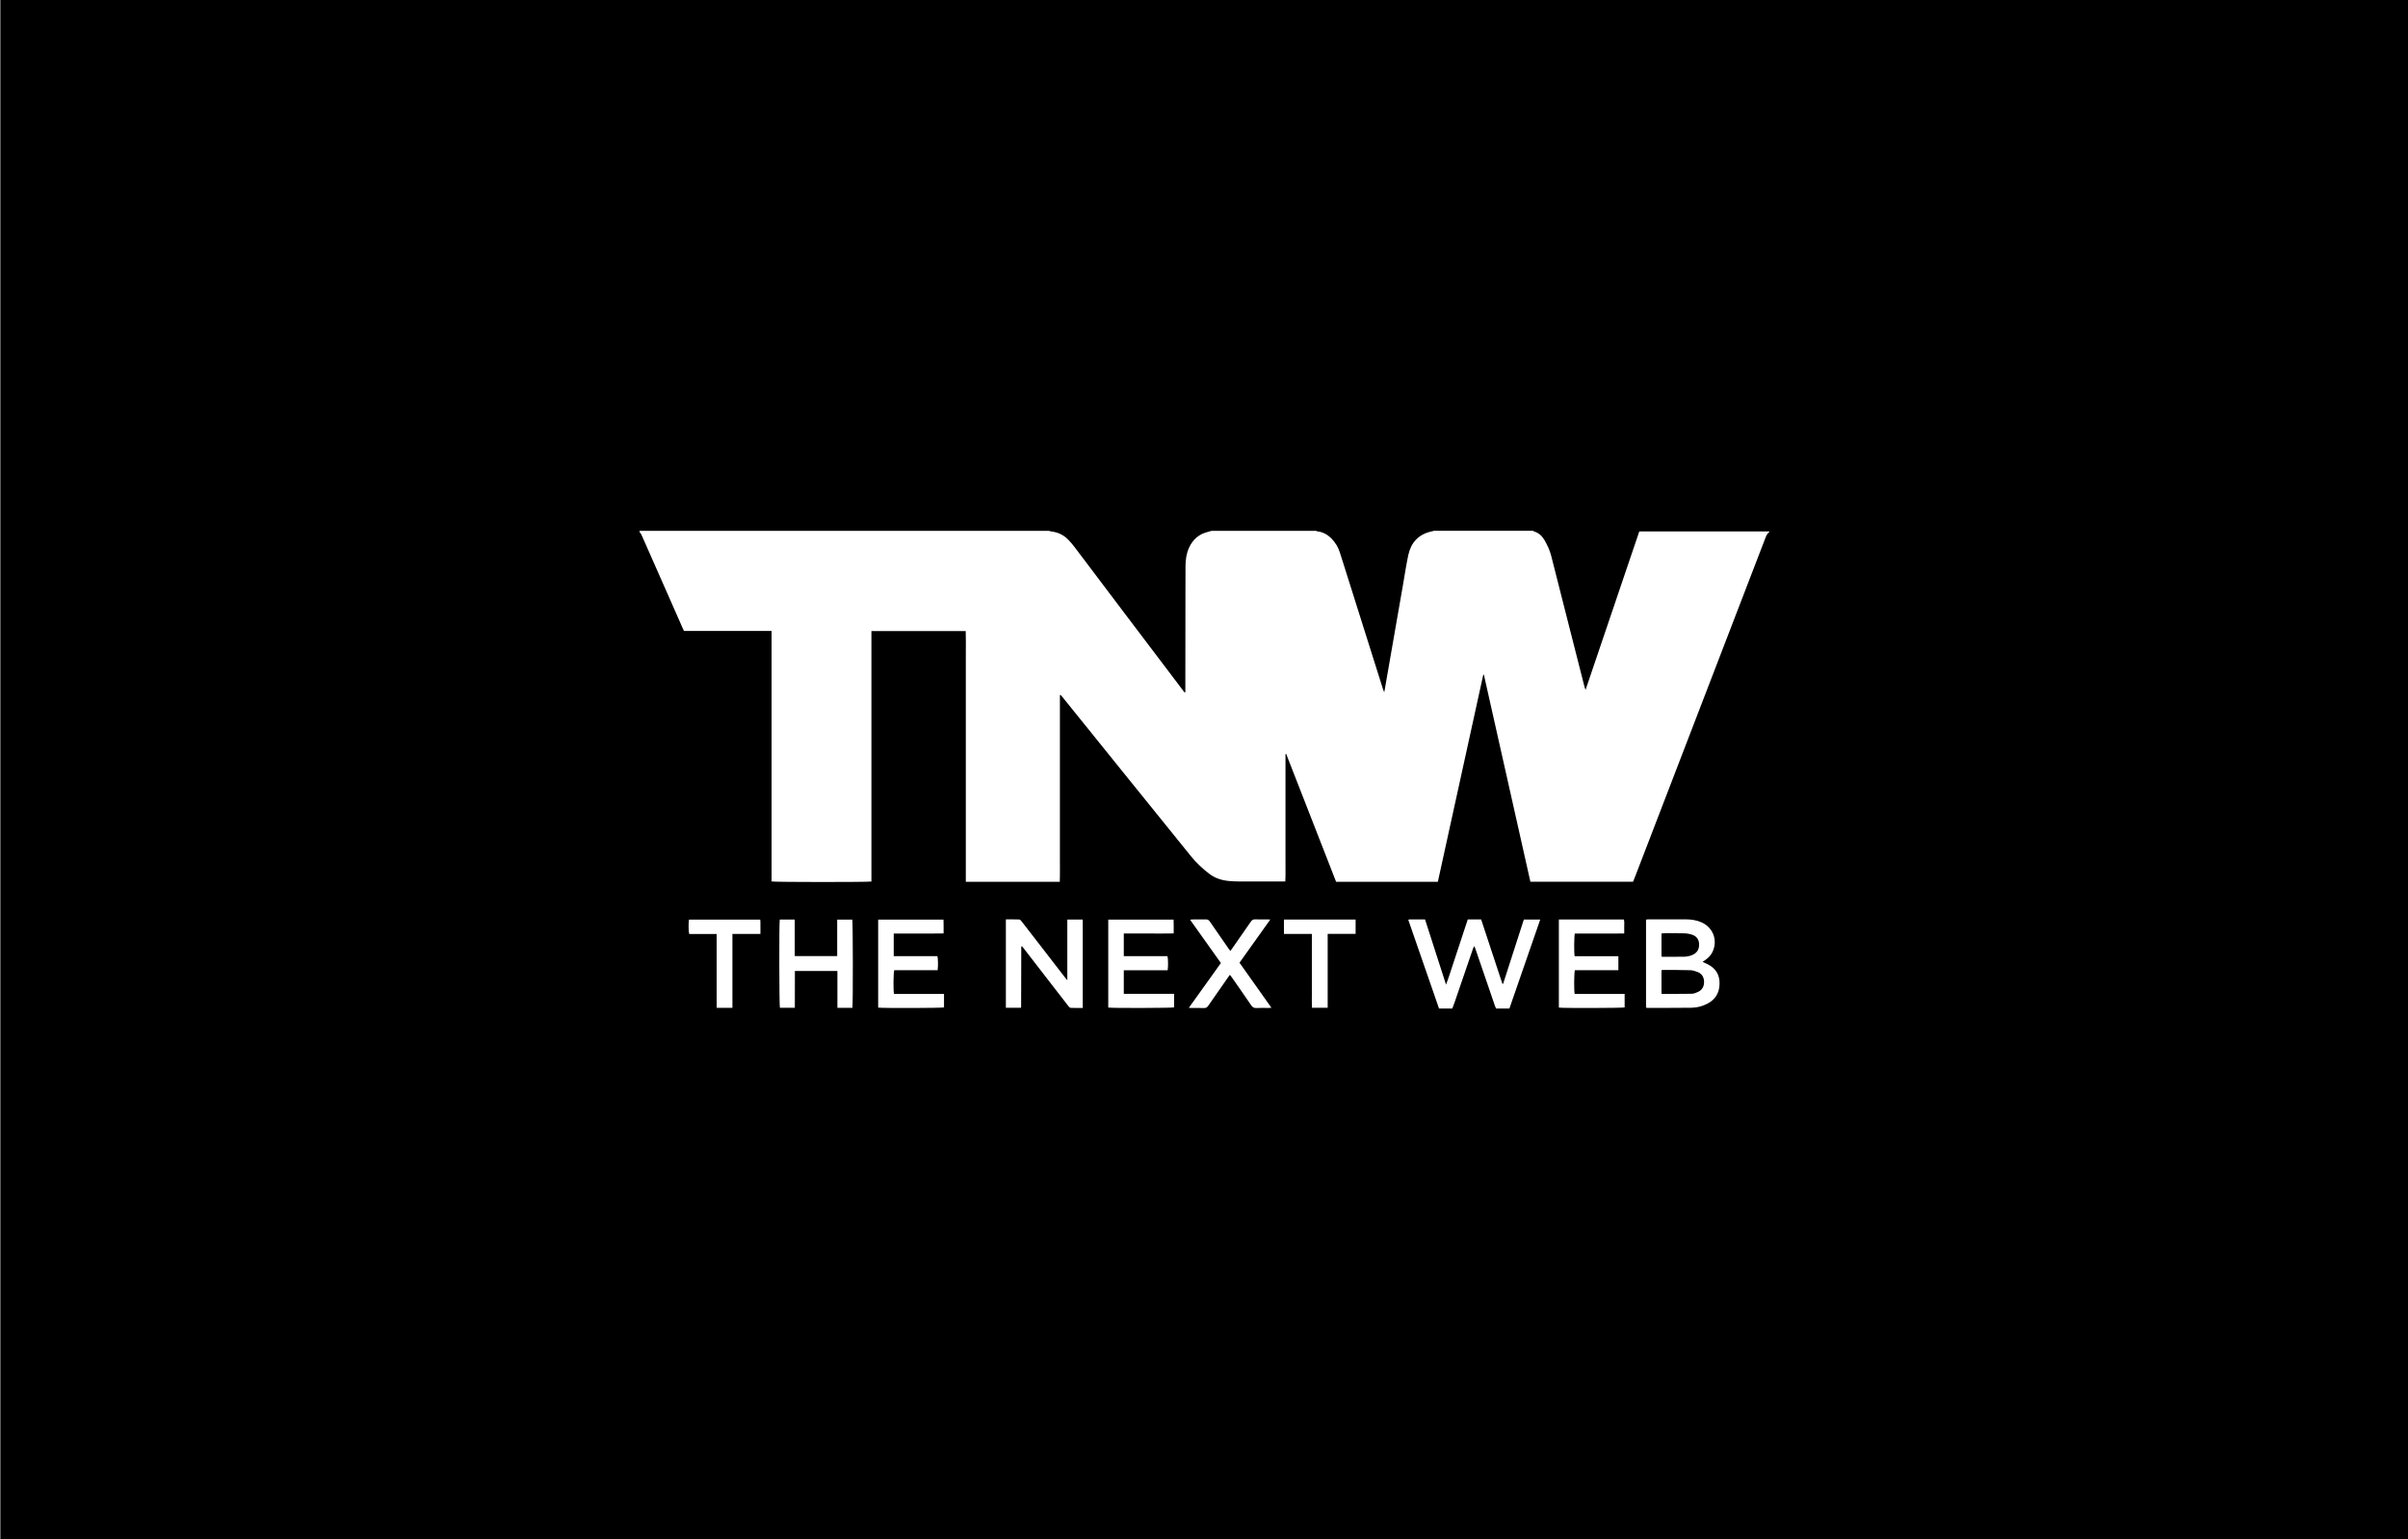
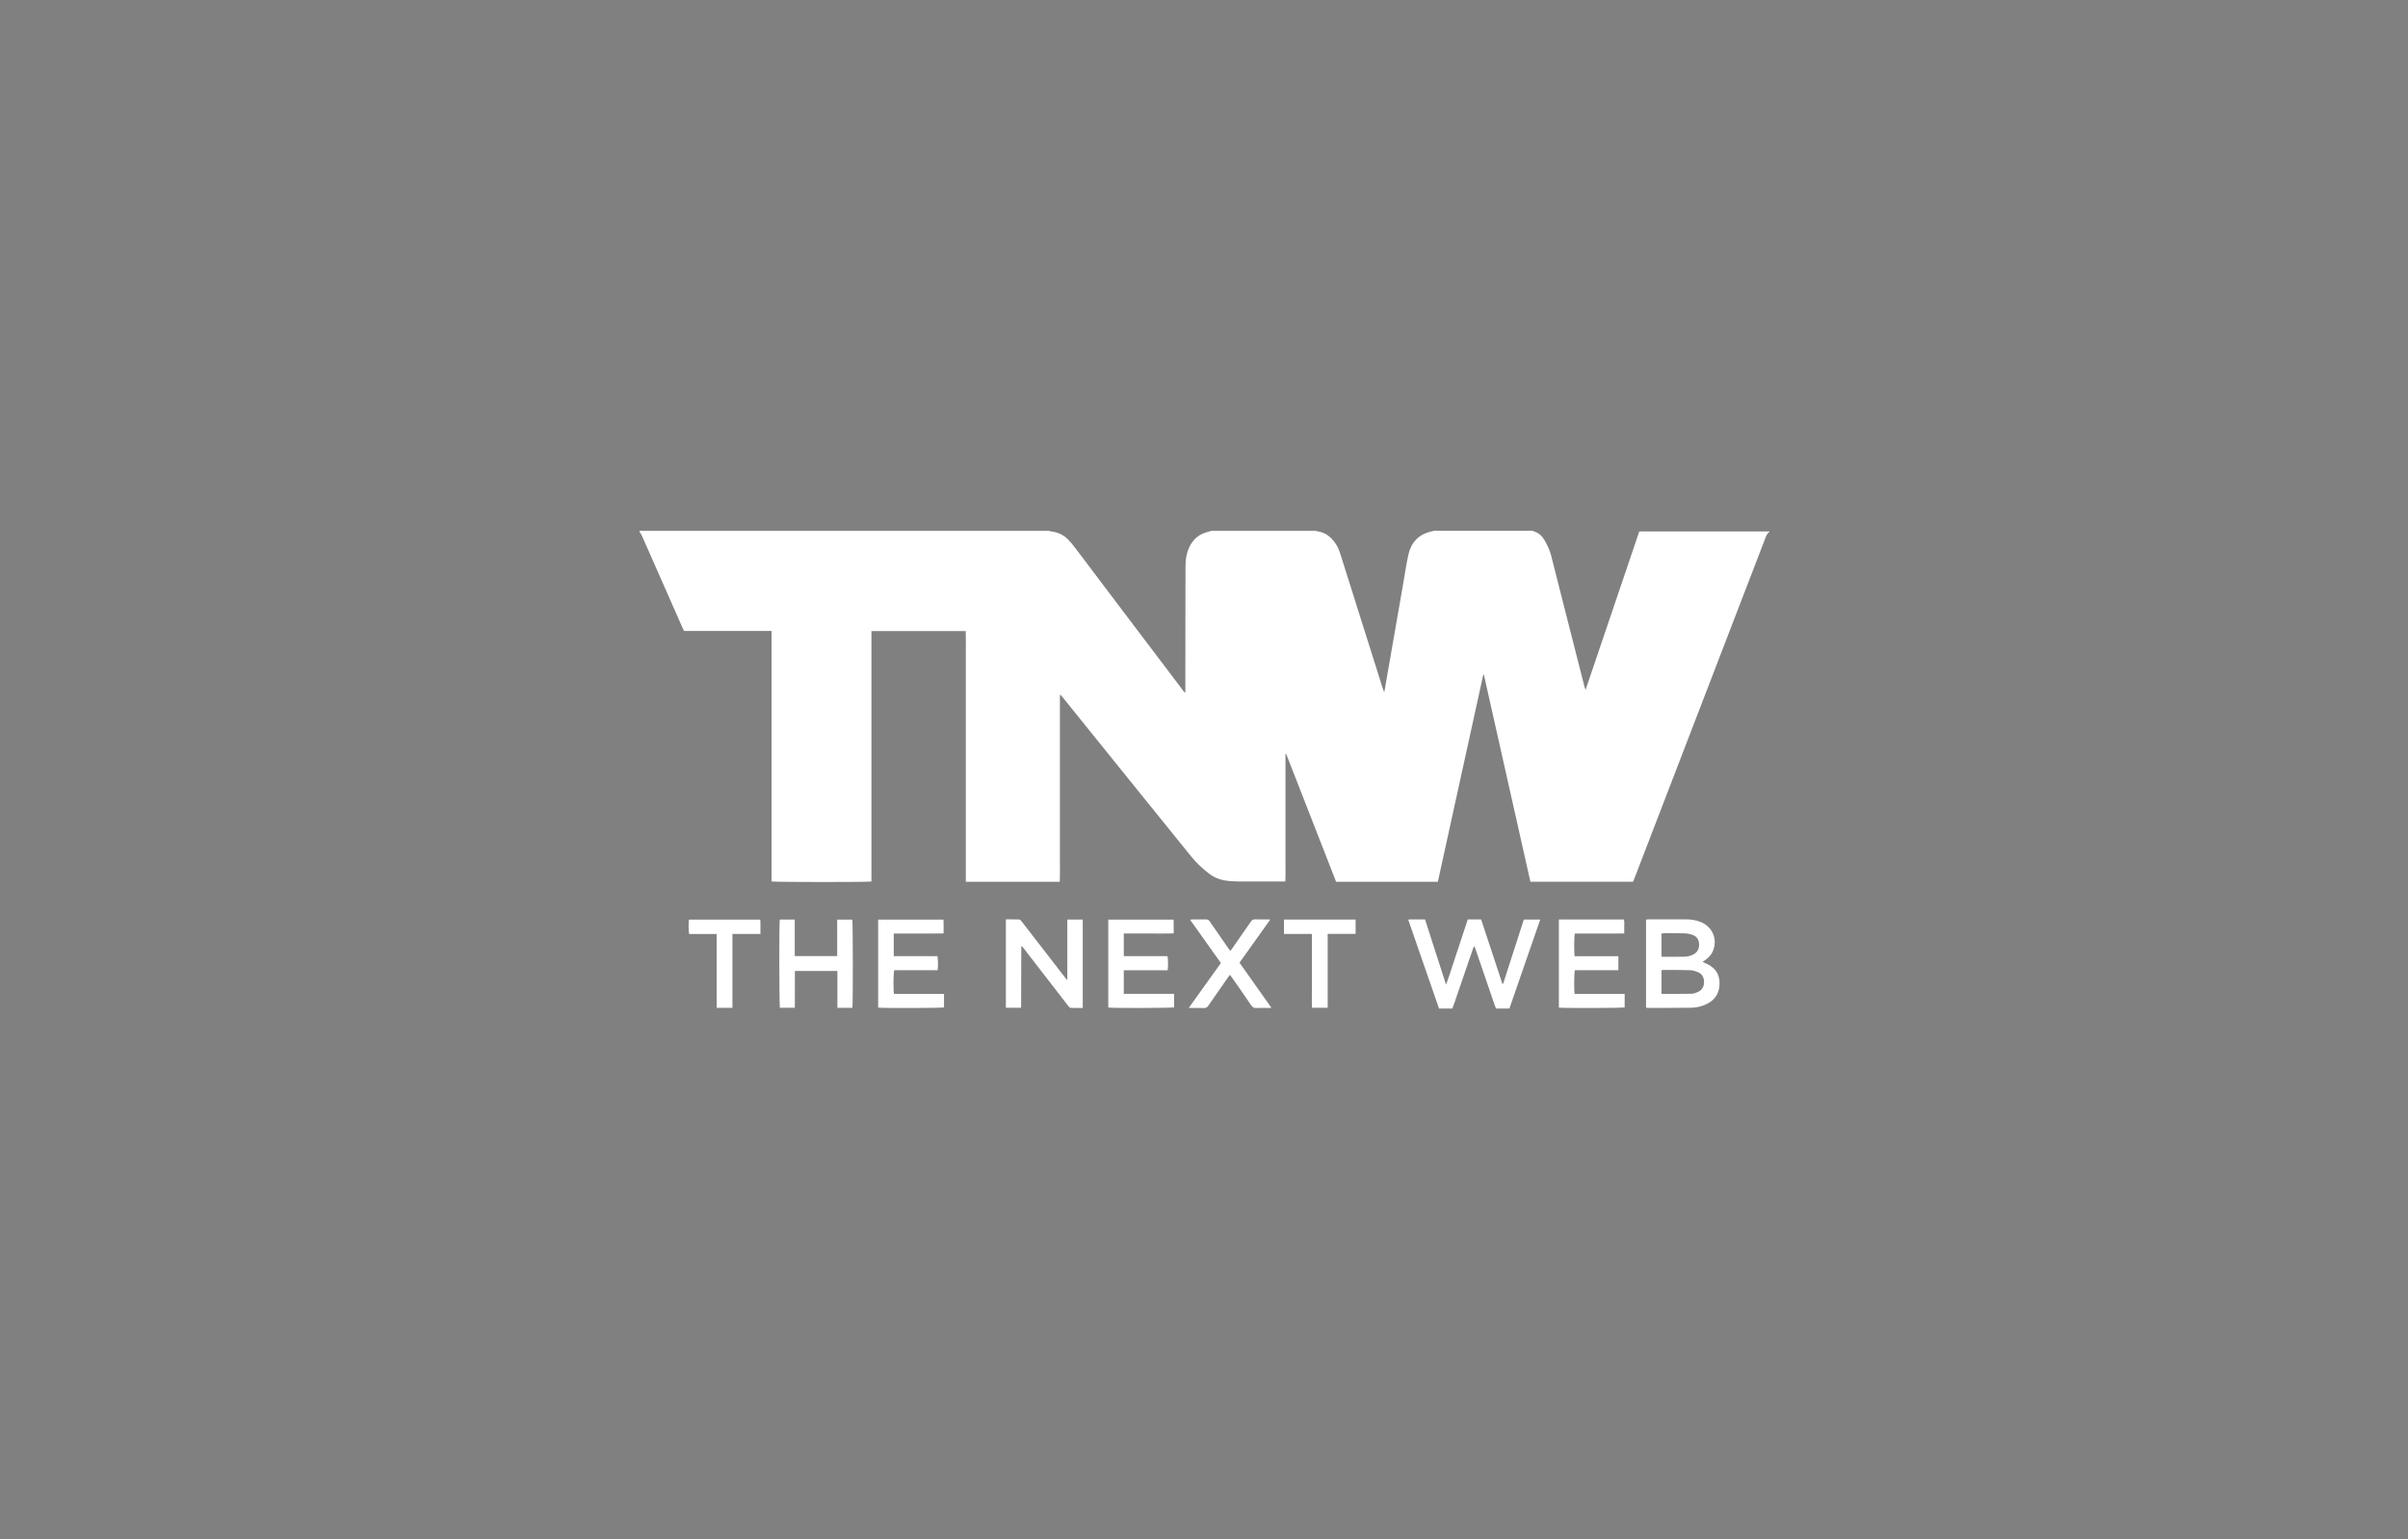
<svg xmlns="http://www.w3.org/2000/svg" id="Layer_6" viewBox="0 0 699.2 447.01">
  <rect x="0" y="0" width="699.2" height="447.01" fill="#808080" stroke="none" />
  <defs>
    <style>.cls-1,.cls-2{stroke-width:0px;}.cls-2{fill:#fff;}</style>
  </defs>
-   <rect class="cls-1" x=".2" width="699" height="447" />
  <path class="cls-2" d="M416.25,154.14h28.91c.09.07.17.16.27.19,1.38.41,2.34,1.32,3.04,2.53.84,1.45,1.55,2.97,1.96,4.6,1.37,5.37,2.73,10.75,4.09,16.12,1.87,7.34,3.73,14.67,5.6,22.01.05.2.14.39.27.75,5.25-15.47,10.43-30.74,15.6-46.01h28.58c3.06,0,6.11,0,9.17-.01v.18c-.54.39-.83.95-1.06,1.55-12.58,32.71-25.17,65.42-37.75,98.13-.24.63-.49,1.25-.74,1.87h-29.82l-13.5-60.11h-.18s-13.19,60.14-13.19,60.14h-29.54l-14.51-37.16-.19.05v24.64c0,2.06,0,4.11,0,6.17-.01,2.04.05,4.09-.05,6.2h-1.04c-4.08,0-8.17,0-12.25,0-1.03,0-2.06-.05-3.08-.14-2.08-.19-4.03-.8-5.71-2.09-1.94-1.49-3.74-3.16-5.27-5.05-12.46-15.39-24.88-30.81-37.31-46.22-.19-.24-.41-.46-.61-.69-.06.02-.12.04-.18.06v40.67c0,2.26,0,4.53,0,6.79-.01,2.25.05,4.5-.04,6.76h-27.28v-59.62c0-2.21,0-4.41,0-6.61,0-2.19.04-4.38-.03-6.57h-27.38v72.72c-.87.2-28.24.19-28.99-.02v-72.74h-25.43c-.15-.32-.28-.58-.4-.84l-5.29-12.01c-2.23-5.05-4.45-10.1-6.69-15.15-.12-.27-.35-.49-.53-.73.07-.11-.17-.37.18-.35.21.01.41,0,.62,0h118.02c.22.06.44.14.67.17,1.9.22,3.57.96,4.92,2.33.7.71,1.35,1.47,1.95,2.27,4.66,6.15,9.3,12.33,13.96,18.49,5.83,7.71,11.66,15.41,17.5,23.11.16.21.26.52.66.57v-.84l.03-27.67c0-2.76,0-5.52.02-8.28.02-1.81.27-3.57,1.02-5.23,1.11-2.46,2.96-4.04,5.61-4.65.31-.07.61-.17.92-.26h30.32c.14.05.27.12.41.14,1.71.2,3.11,1.02,4.27,2.26,1.01,1.07,1.77,2.35,2.23,3.76.35,1.09.69,2.18,1.04,3.27,3.83,12.14,7.66,24.28,11.49,36.42.09.29.21.57.38,1.01.07-.29.1-.37.11-.46.66-3.81,1.32-7.63,1.99-11.45,1.1-6.33,2.2-12.66,3.31-18.99.52-2.98.96-5.97,1.59-8.93.76-3.53,2.85-5.92,6.46-6.8.31-.07.61-.15.92-.22h0ZM417.84,292.87l-8.93-25.77c.19-.06.27-.1.35-.1,1.47,0,2.94,0,4.52,0l6.1,18.94c.85-2.21,1.46-4.3,2.16-6.36.71-2.08,1.39-4.18,2.07-6.27.69-2.09,1.38-4.18,2.08-6.31h3.88c2.05,6.21,4.12,12.46,6.18,18.71h.2c2.01-6.22,4.01-12.45,6.02-18.67h4.76l-8.95,25.84h-3.88c-.12-.3-.25-.59-.36-.89-1.87-5.46-3.74-10.92-5.61-16.38-.1-.28-.2-.56-.31-.84-.25.3-.36.57-.45.84-1.75,5.13-3.51,10.25-5.27,15.38-.22.63-.46,1.26-.7,1.89-1.29,0-2.58,0-3.87,0h0ZM477.95,292.62v-25.57c.25-.02.47-.07.7-.07,3.61,0,7.22-.02,10.84,0,1.56.01,3.1.22,4.55.86,3.33,1.48,4.74,5.07,3.31,8.38-.45,1.03-1.15,1.83-2.06,2.47-.28.2-.57.39-.92.64.53.25.98.45,1.41.66,2.33,1.14,3.54,2.98,3.52,5.61-.02,2.66-1.15,4.62-3.51,5.86-1.44.76-3.03,1.17-4.65,1.19-4.29.06-8.58.03-12.86.04-.08,0-.16-.04-.32-.08h0ZM482.43,288.62c2.99,0,5.89.03,8.8-.03.62-.01,1.26-.28,1.84-.55,1.22-.57,1.75-1.61,1.73-2.93-.02-1.29-.58-2.29-1.78-2.8-.69-.29-1.46-.53-2.2-.56-2.64-.08-5.28-.07-7.93-.08-.14,0-.28.05-.45.09,0,2.28,0,4.53,0,6.85h0ZM482.43,277.78c.17.04.26.07.34.07,2.03,0,4.05.02,6.08-.01.97-.02,1.92-.18,2.81-.64,1.24-.63,1.74-1.67,1.7-3.03-.05-1.36-.74-2.29-1.99-2.72-.75-.25-1.53-.39-2.32-.41-1.97-.06-3.93-.02-5.9-.02-.22,0-.45.04-.71.07v6.68h0ZM309.92,267.04h4.47v25.67c-1.19,0-2.35.03-3.51-.03-.25-.01-.52-.34-.71-.57-2.29-2.94-4.57-5.9-6.85-8.85-2.03-2.63-4.06-5.25-6.09-7.88-.16-.21-.33-.4-.5-.6-.06.02-.09.03-.11.05-.02.02-.04.04-.05.06-.02.06-.03.11-.03.17-.01,5.81-.03,11.63-.04,17.45,0,.02-.03.05-.08.14h-4.35v-25.66c1.33,0,2.61-.03,3.89.03.25.01.52.34.71.58,2.26,2.89,4.5,5.8,6.74,8.71l5.82,7.53c.17.22.36.43.68.82v-17.61s0,0,0,0ZM254.99,292.61v-25.56h18.97c.07,1.29.01,2.59.03,4.02-2.44.06-4.84.02-7.23.03-2.4,0-4.8,0-7.25,0v6.57h12.68c.2.71.23,2.99.06,4.08h-12.59c-.25.69-.3,5.81-.08,6.88h14.53v3.93c-.6.18-17.91.24-19.12.05h0ZM321.8,292.61v-25.56h18.97c.07,1.29.01,2.59.03,4.02-2.44.05-4.84.02-7.23.02-2.4,0-4.8,0-7.26,0v6.57h12.68c.2.71.23,2.99.06,4.1h-12.74v6.86h14.61v3.93c-.6.18-17.91.24-19.12.05ZM452.64,267.02h18.87c.22.66.08,1.34.11,2,.02.64,0,1.29,0,2.06-1,0-1.96.02-2.91.02-.94,0-1.88,0-2.82,0h-8.61c-.22.65-.26,5.52-.06,6.58h12.7v4.07h-12.63c-.23.69-.28,5.77-.07,6.88h14.52v3.93c-.61.18-17.97.23-19.1.05,0-8.49,0-16.99,0-25.59h0ZM247.52,292.67h-4.37v-10.69h-12.34c-.02,3.53,0,7.07-.02,10.67h-4.34c-.19-.6-.24-24.52-.04-25.61h4.36v10.6h12.32v-10.59h4.39c.18.62.22,24.63.03,25.62h0ZM368.85,267.03l-8.94,12.54c3.07,4.34,6.14,8.66,9.27,13.09-.41.02-.67.05-.92.05-1.14,0-2.29-.04-3.43.02-.69.03-1.11-.18-1.51-.76-1.84-2.72-3.73-5.41-5.61-8.11-.17-.24-.35-.46-.59-.78-.22.31-.41.56-.59.81-1.9,2.72-3.81,5.44-5.68,8.17-.33.48-.68.71-1.29.68-1.14-.05-2.29-.01-3.43-.02-.26,0-.51-.02-.94-.04,3.14-4.39,6.21-8.68,9.32-13.01-2.97-4.18-5.93-8.33-8.96-12.59.36-.03.57-.07.79-.07,1.26,0,2.53.02,3.79-.01.53-.01.85.16,1.15.6,1.79,2.62,3.6,5.22,5.41,7.82.16.24.34.46.56.75.21-.29.39-.51.55-.75,1.8-2.58,3.6-5.15,5.38-7.74.33-.47.66-.73,1.29-.7,1.17.06,2.35.02,3.52.02.22,0,.45.02.86.04h0ZM385.51,271.2v21.45h-4.57c-.05-1.41-.02-2.84-.02-4.26,0-1.41,0-2.82,0-4.23v-12.95h-8.11v-4.17h20.81v4.16c-2.7,0-5.35,0-8.1,0h0ZM212.67,292.68h-4.56c0-1.22-.02-2.41-.02-3.6,0-1.17,0-2.35,0-3.52v-14.32h-7.97c-.21-.69-.24-3.22-.06-4.19h20.68c.02.27.06.5.06.73,0,1.11,0,2.22,0,3.43h-8.13v21.48h0Z" />
</svg>